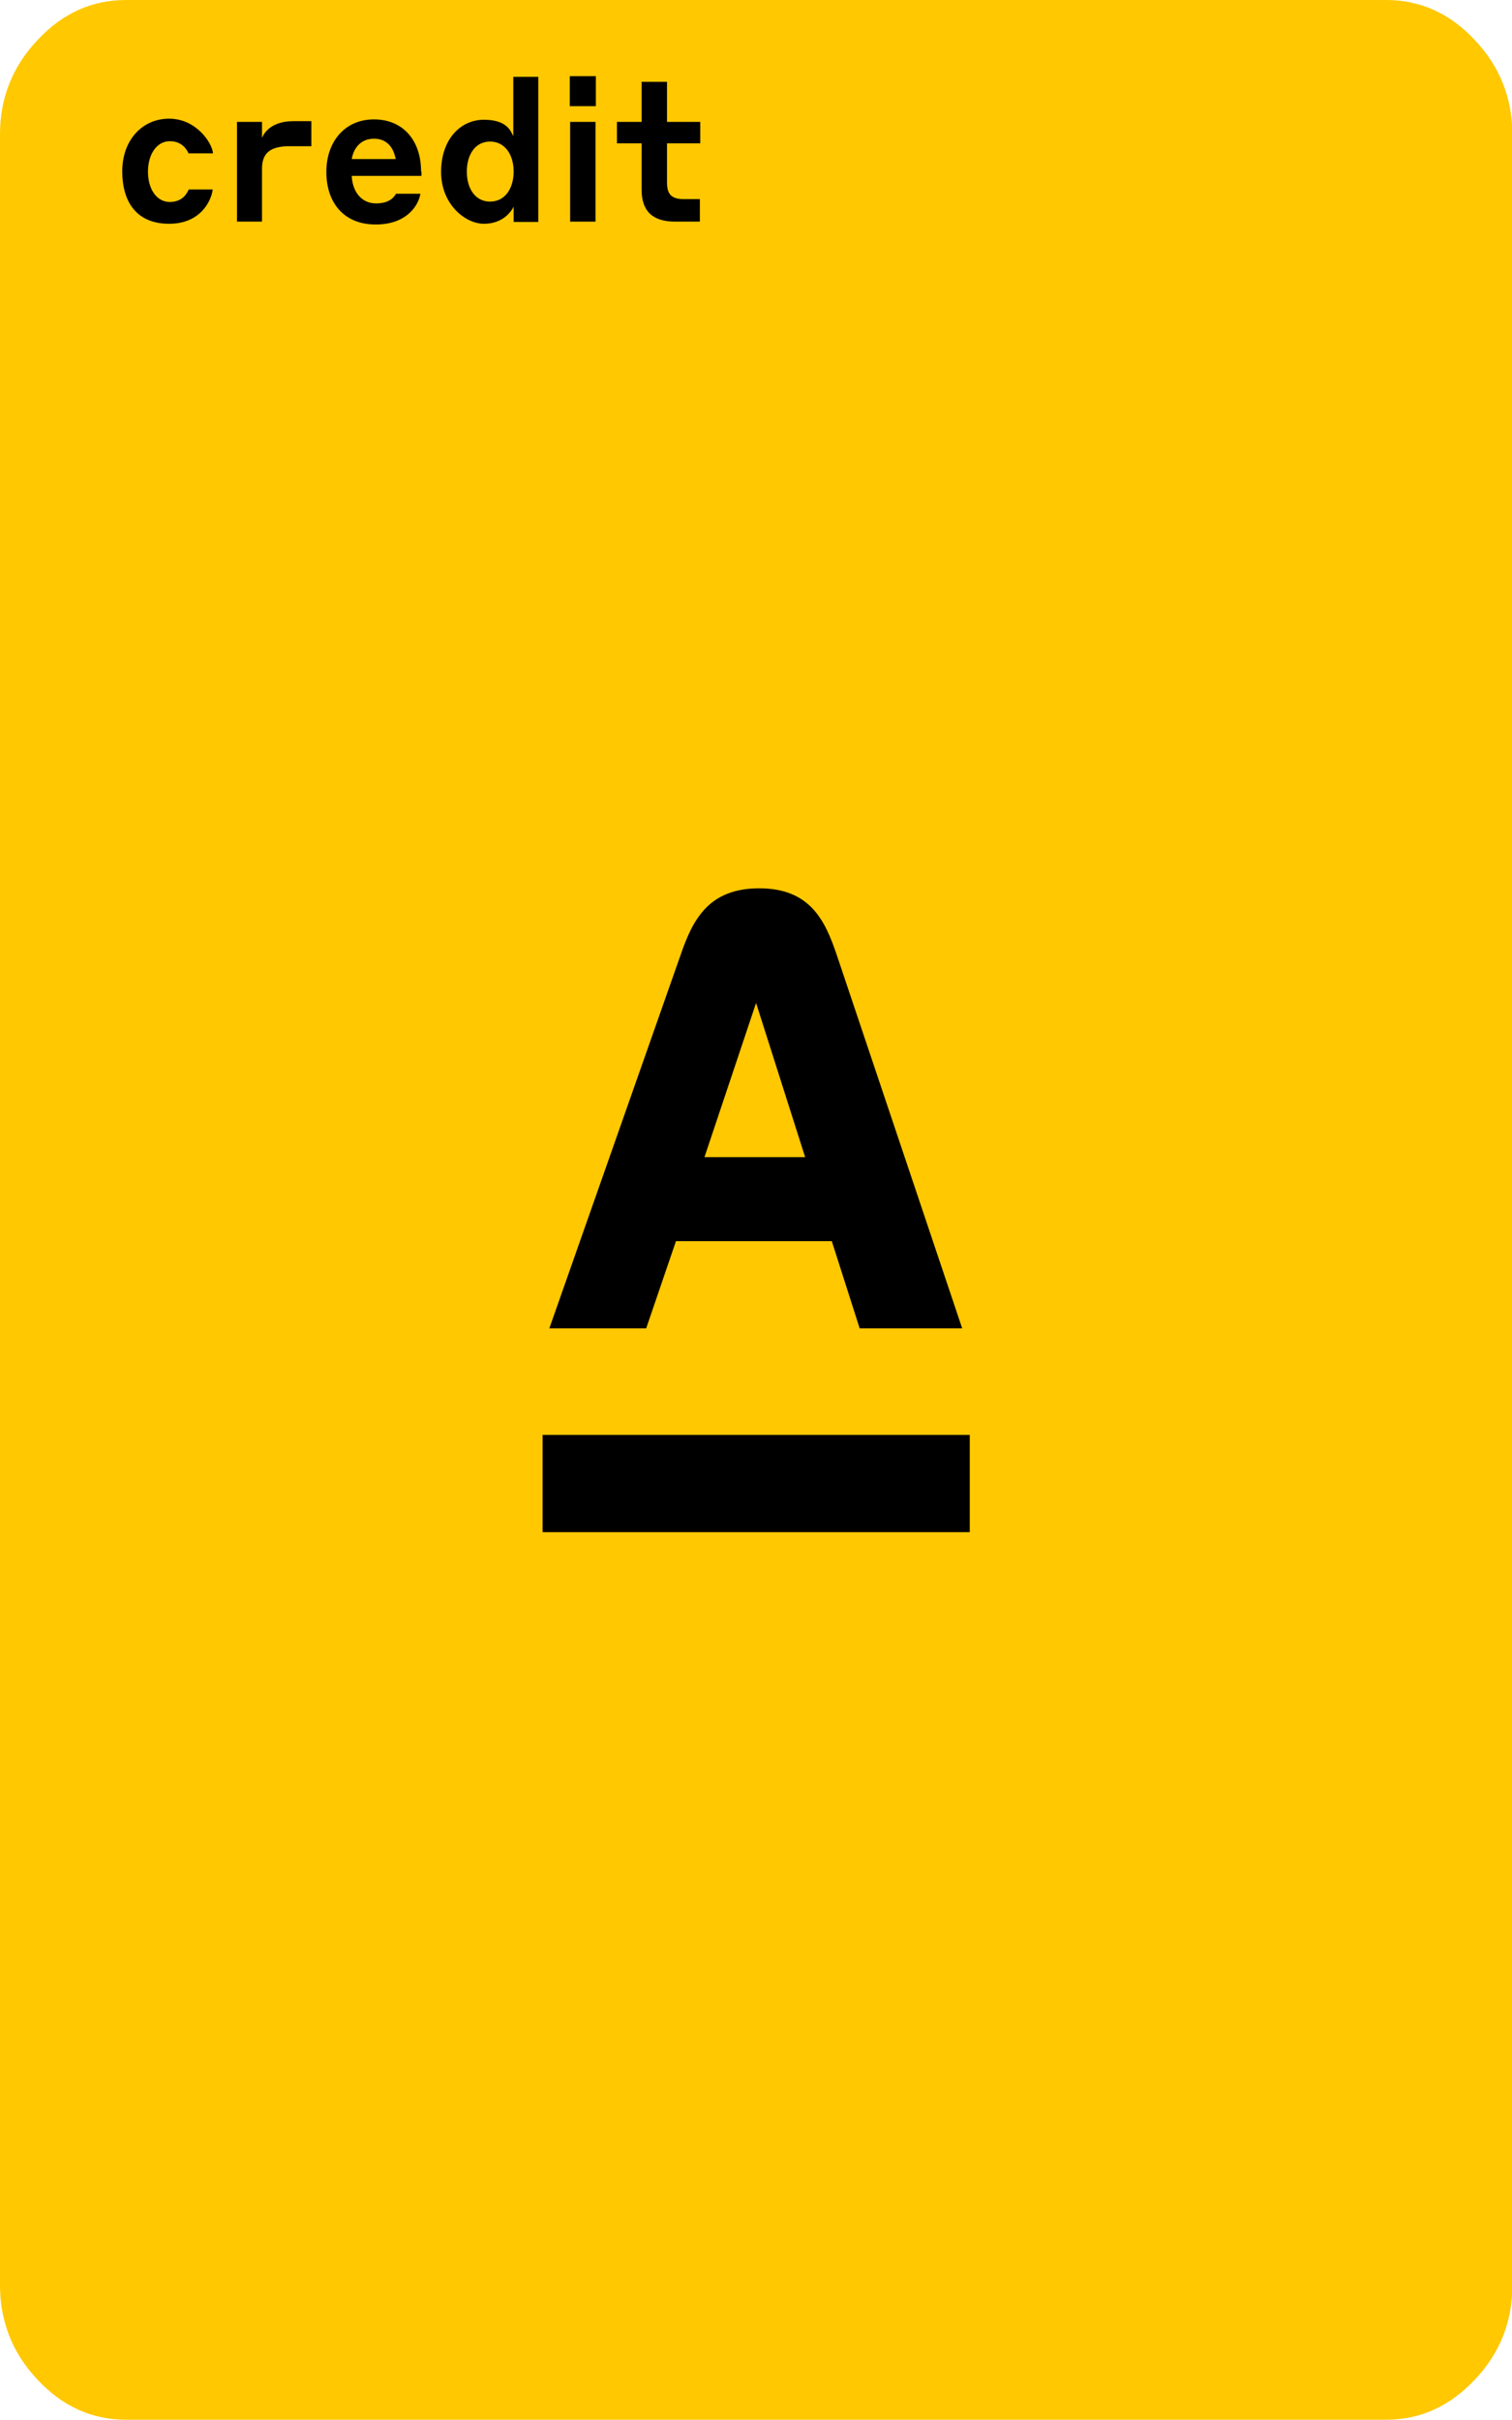
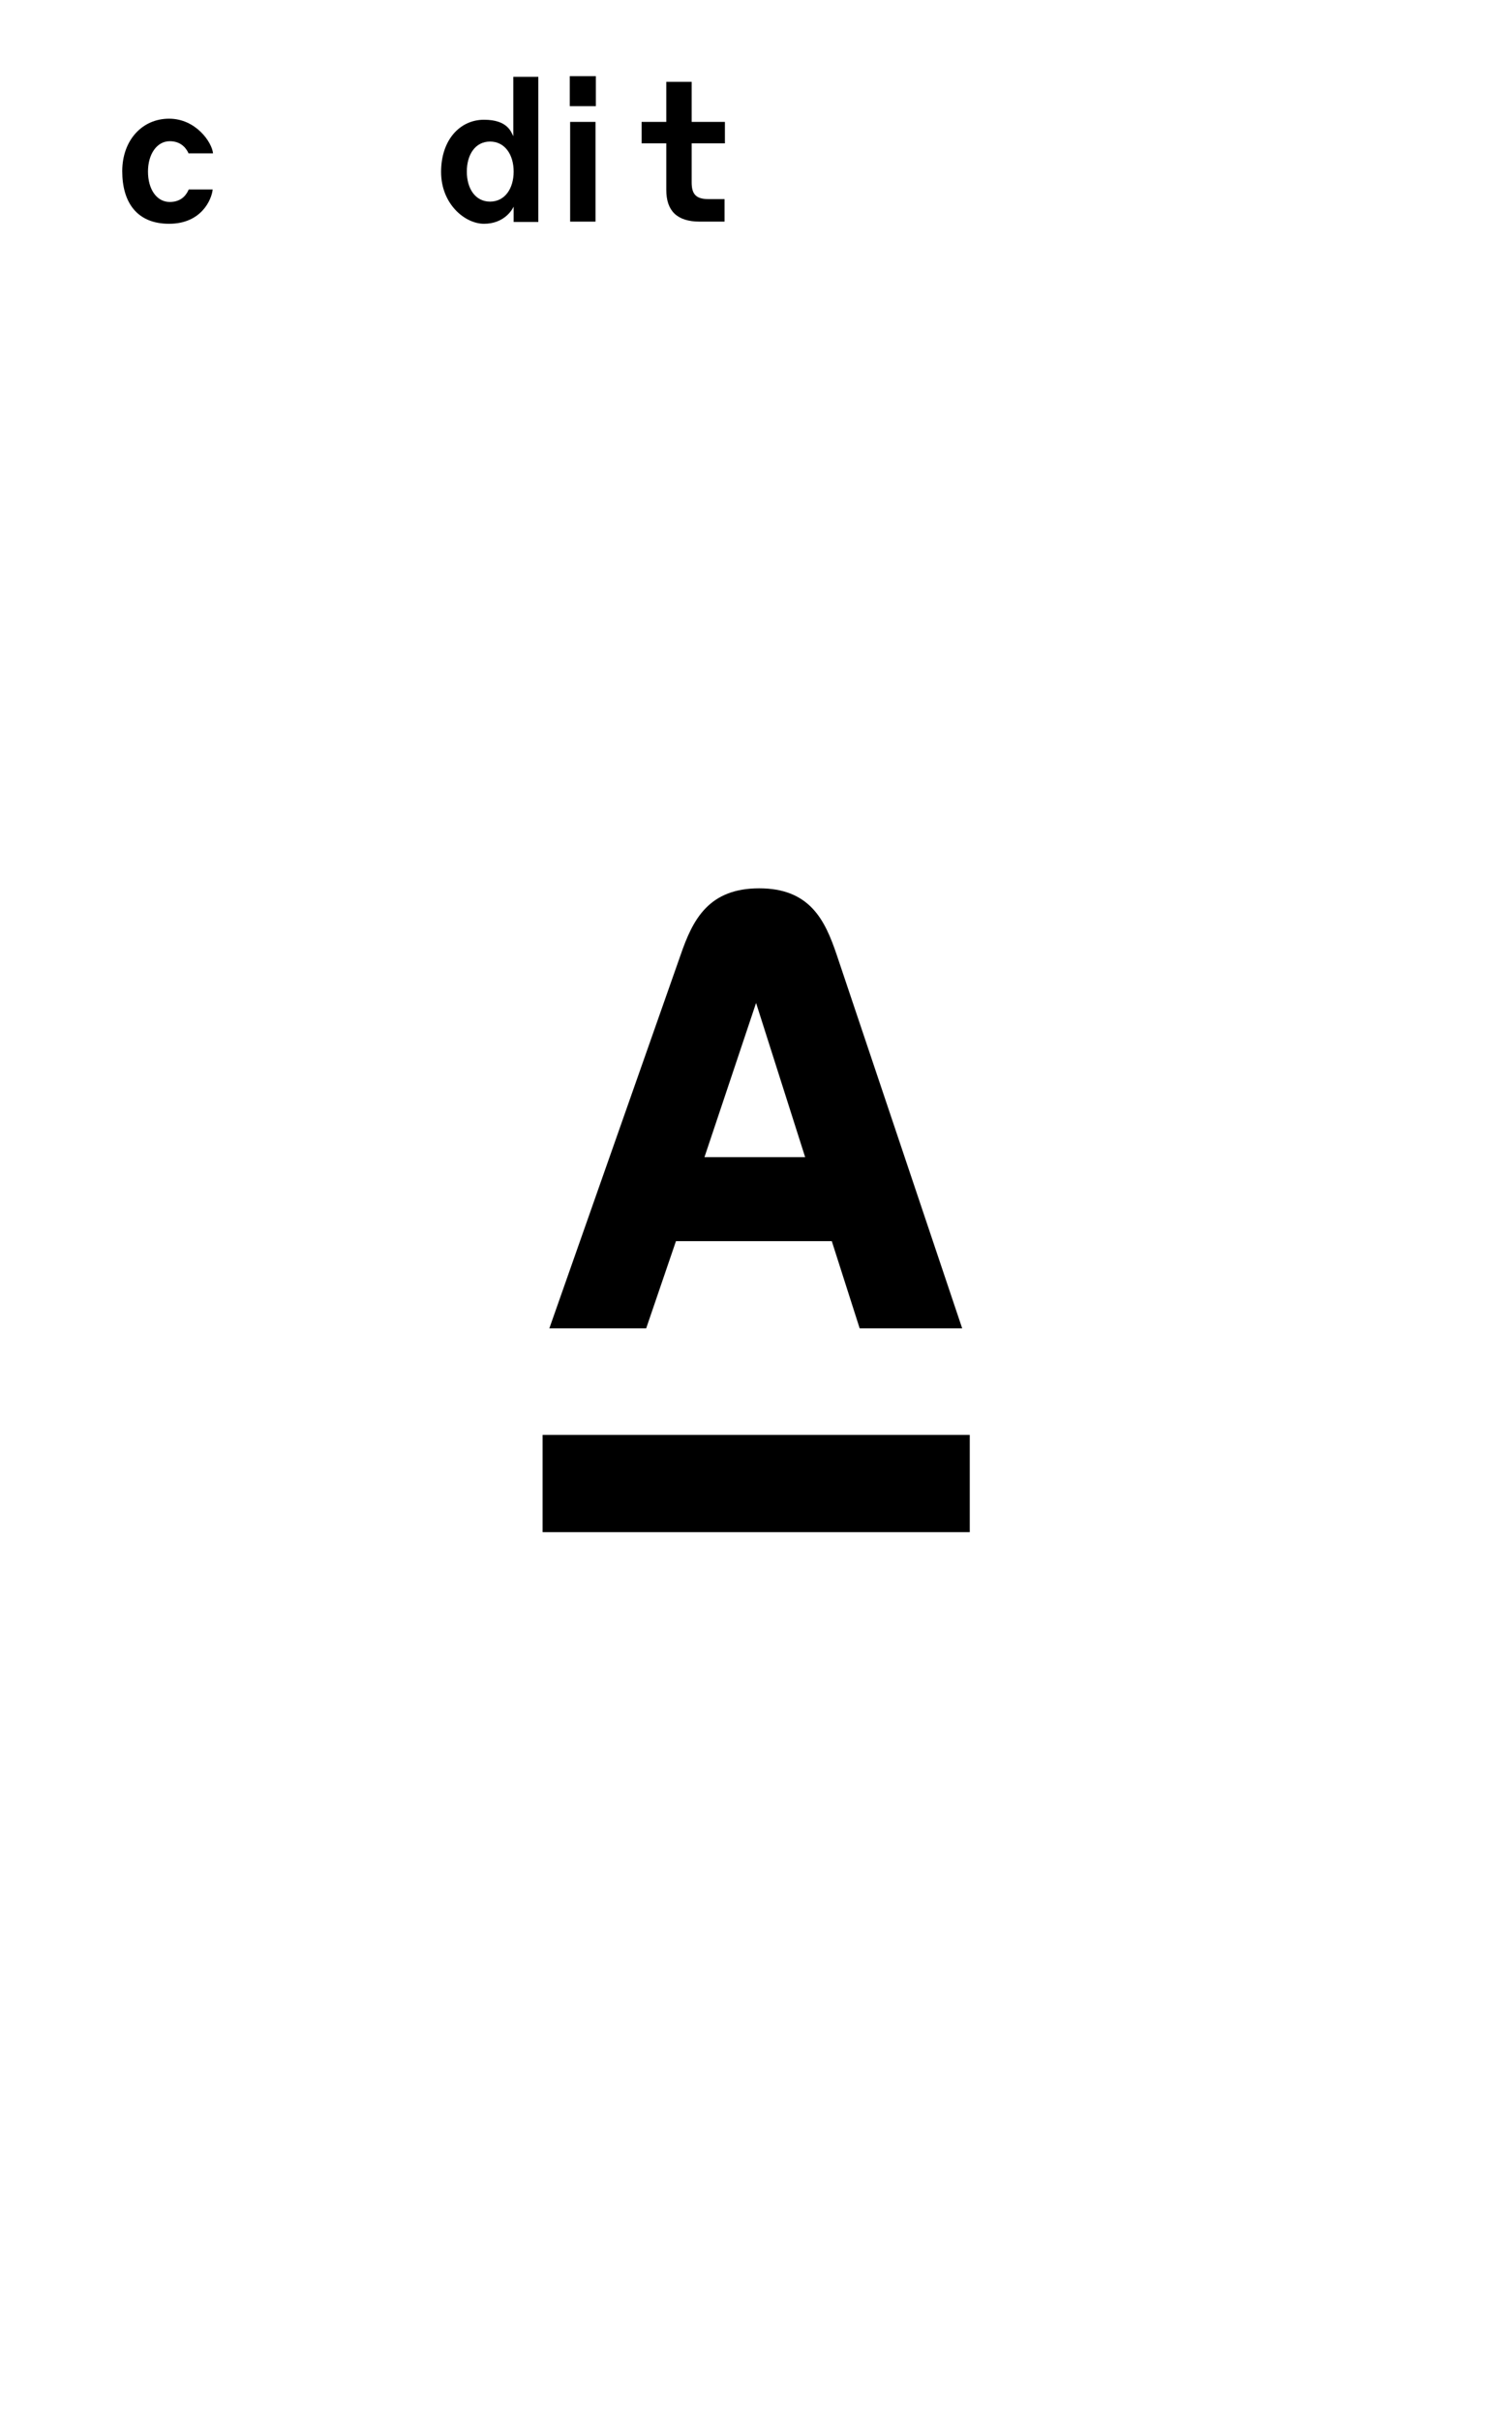
<svg xmlns="http://www.w3.org/2000/svg" id="_Слой_1" width="423" height="677" viewBox="0 0 423 677">
  <g id="_Слой_1-2">
-     <path d="M35.3,0h352.5c9.5,0,17.8,3.7,24.8,11.2,7,7.4,10.5,16.3,10.5,26.4v601.7c0,10.2-3.5,19-10.5,26.4s-15.2,11.2-24.8,11.2H35.3c-9.5,0-17.8-3.7-24.8-11.2-7-7.4-10.5-16.3-10.5-26.4V37.6c0-10.2,3.5-19,10.5-26.4C17.5,3.7,25.7,0,35.3,0Z" style="fill:#ffc800; stroke-width:0px;" />
    <path d="M52.8,43c-.4-.9-1.7-3.5-5.3-3.5s-6.1,3.6-6.1,8.5,2.4,8.5,6.1,8.5,4.9-2.6,5.3-3.5h6.7c-.3,2.9-3.2,9.6-12.2,9.6s-13.1-6-13.1-14.7,5.6-14.7,13.1-14.7,12,6.6,12.3,9.7h-6.8,0Z" style="fill:#000; stroke-width:0px;" />
-     <path d="M73.3,62h-7v-27.9h7v4.5c.7-1.8,3-4.7,8.7-4.7h5.1v7h-6.1c-5.5,0-7.7,2-7.7,6.3v14.7h0Z" style="fill:#000; stroke-width:0px;" />
-     <path d="M117.9,48v1.2h-19.5c.2,4.4,2.7,7.7,6.8,7.7s5.2-2.1,5.6-2.7h6.8c-.4,2.9-3.5,8.6-12.5,8.6s-13.8-6.2-13.8-14.7,5.2-14.7,13.3-14.7,13.2,5.8,13.2,14.6h0ZM98.5,44.5h12.2c-.7-3.7-2.8-5.7-6.1-5.7s-5.6,2.2-6.2,5.7h0Z" style="fill:#000; stroke-width:0px;" />
    <path d="M143.7,57.8c-.6,1.3-3,4.8-8.3,4.8s-12-5.5-12-14.5,5.3-14.6,12-14.6,7.6,3.5,8.2,4.6v-16.6h7v40.6h-6.9v-4.2ZM137.1,39.6c-4.1,0-6.5,3.6-6.5,8.4s2.4,8.4,6.5,8.4,6.6-3.6,6.6-8.4-2.5-8.4-6.6-8.4Z" style="fill:#000; stroke-width:0px;" />
    <path d="M159.4,21.3h7.3v8.4h-7.3v-8.4ZM159.5,34.1h7.1v27.9h-7.1v-27.9Z" style="fill:#000; stroke-width:0px;" />
-     <path d="M195.8,62h-6.9c-6.4,0-9.4-3-9.4-8.9v-13h-6.9v-6h6.9v-11.2h7.1v11.2h9.3v6h-9.3v10.9c0,3.2,1.1,4.7,4.7,4.7h4.5v6.3h0Z" style="fill:#000; stroke-width:0px;" />
+     <path d="M195.8,62c-6.4,0-9.4-3-9.4-8.9v-13h-6.9v-6h6.9v-11.2h7.1v11.2h9.3v6h-9.3v10.9c0,3.2,1.1,4.7,4.7,4.7h4.5v6.3h0Z" style="fill:#000; stroke-width:0px;" />
    <path d="M153.3,402.9h116.5v24.2h-116.5v-24.2h0ZM187.9,345.7h45.9l7.8,24.4h25.5l-34.4-102.4c-3.3-9.8-7.2-17.7-20.3-17.7s-17.2,7.8-20.6,17.7l-36,102.4h23.9l8.3-24.3h0ZM211.2,276.5h.6l15.5,48.7h-32.3l16.3-48.7h0Z" style="fill:#000; stroke:#000; stroke-miterlimit:10; stroke-width:3px;" />
  </g>
</svg>